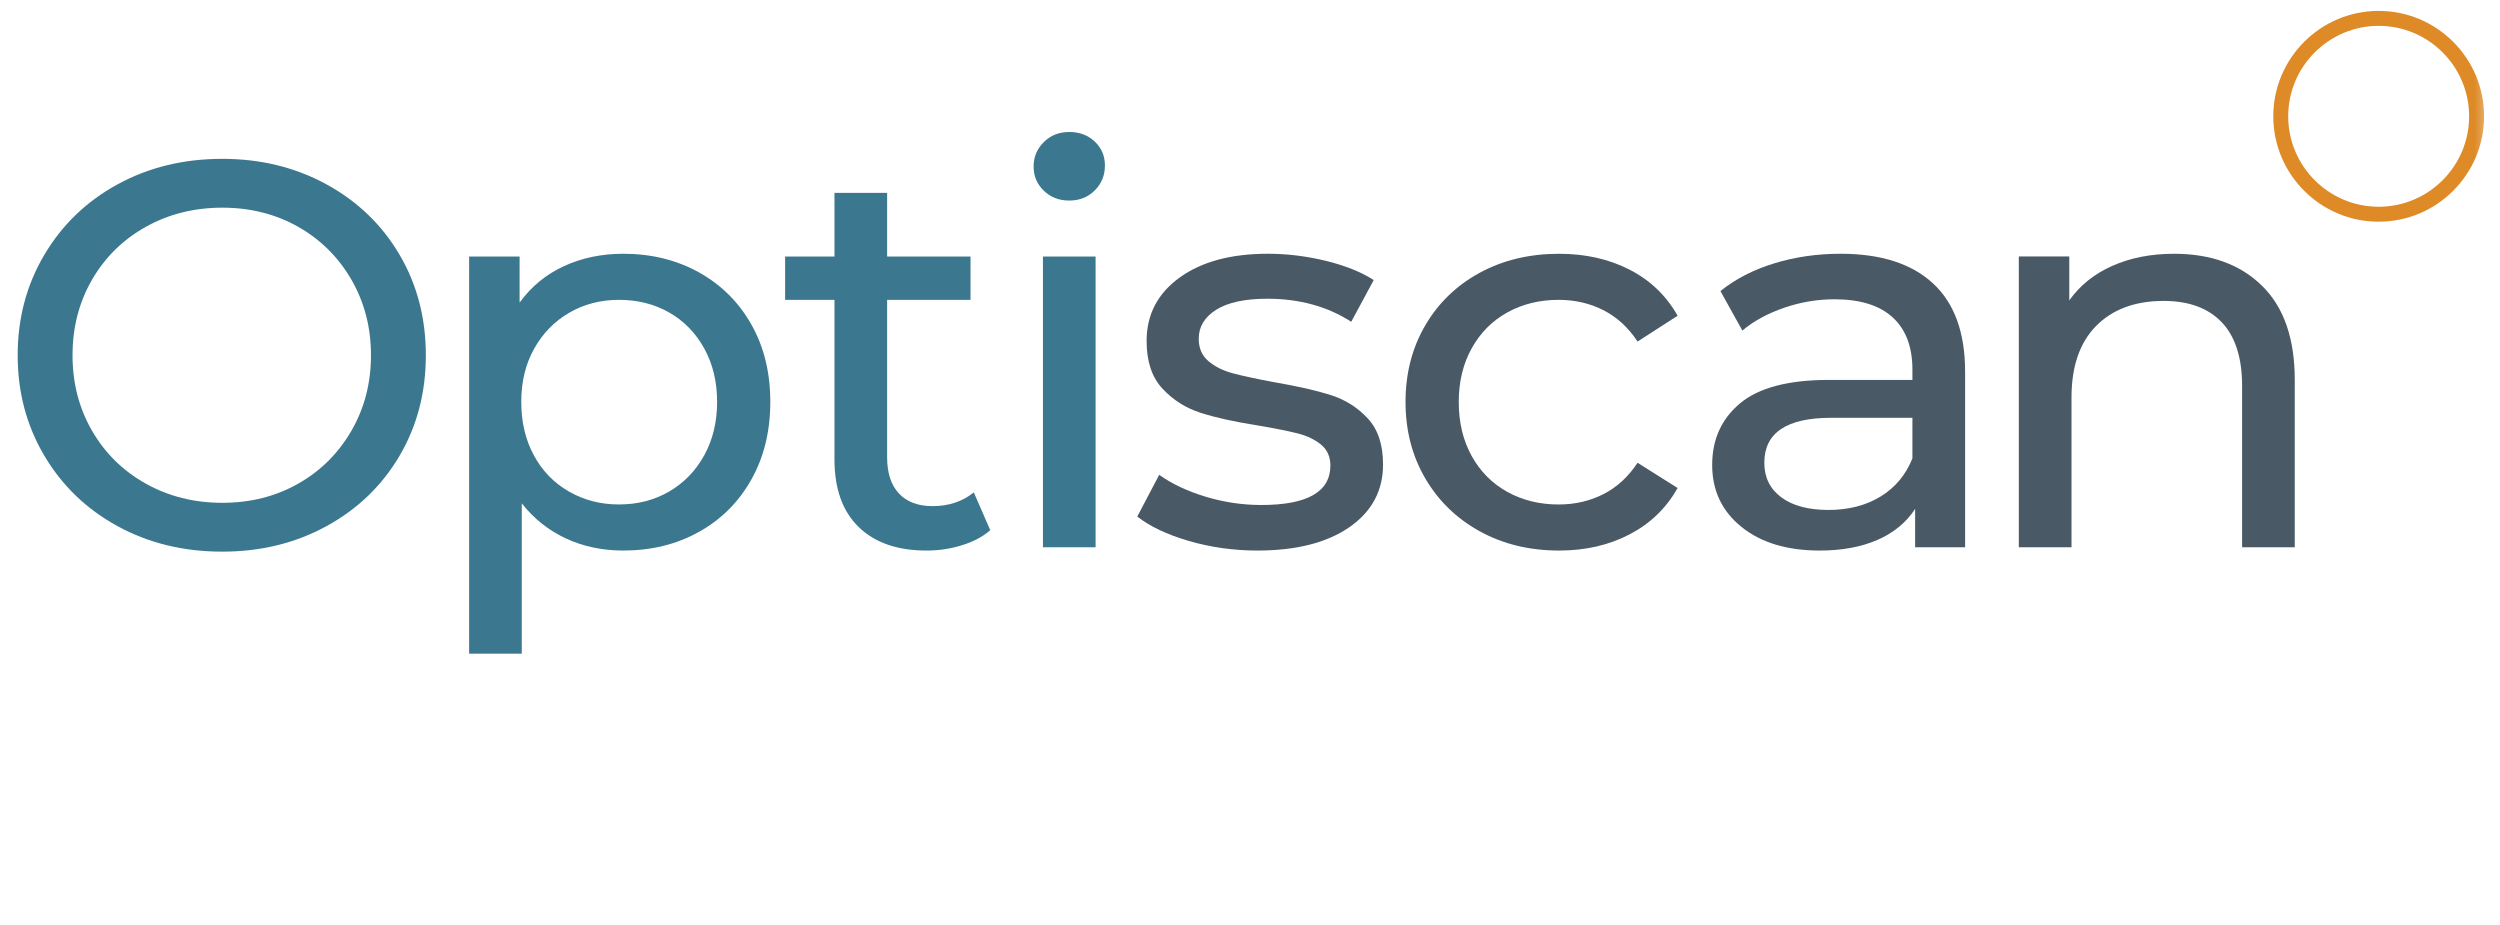
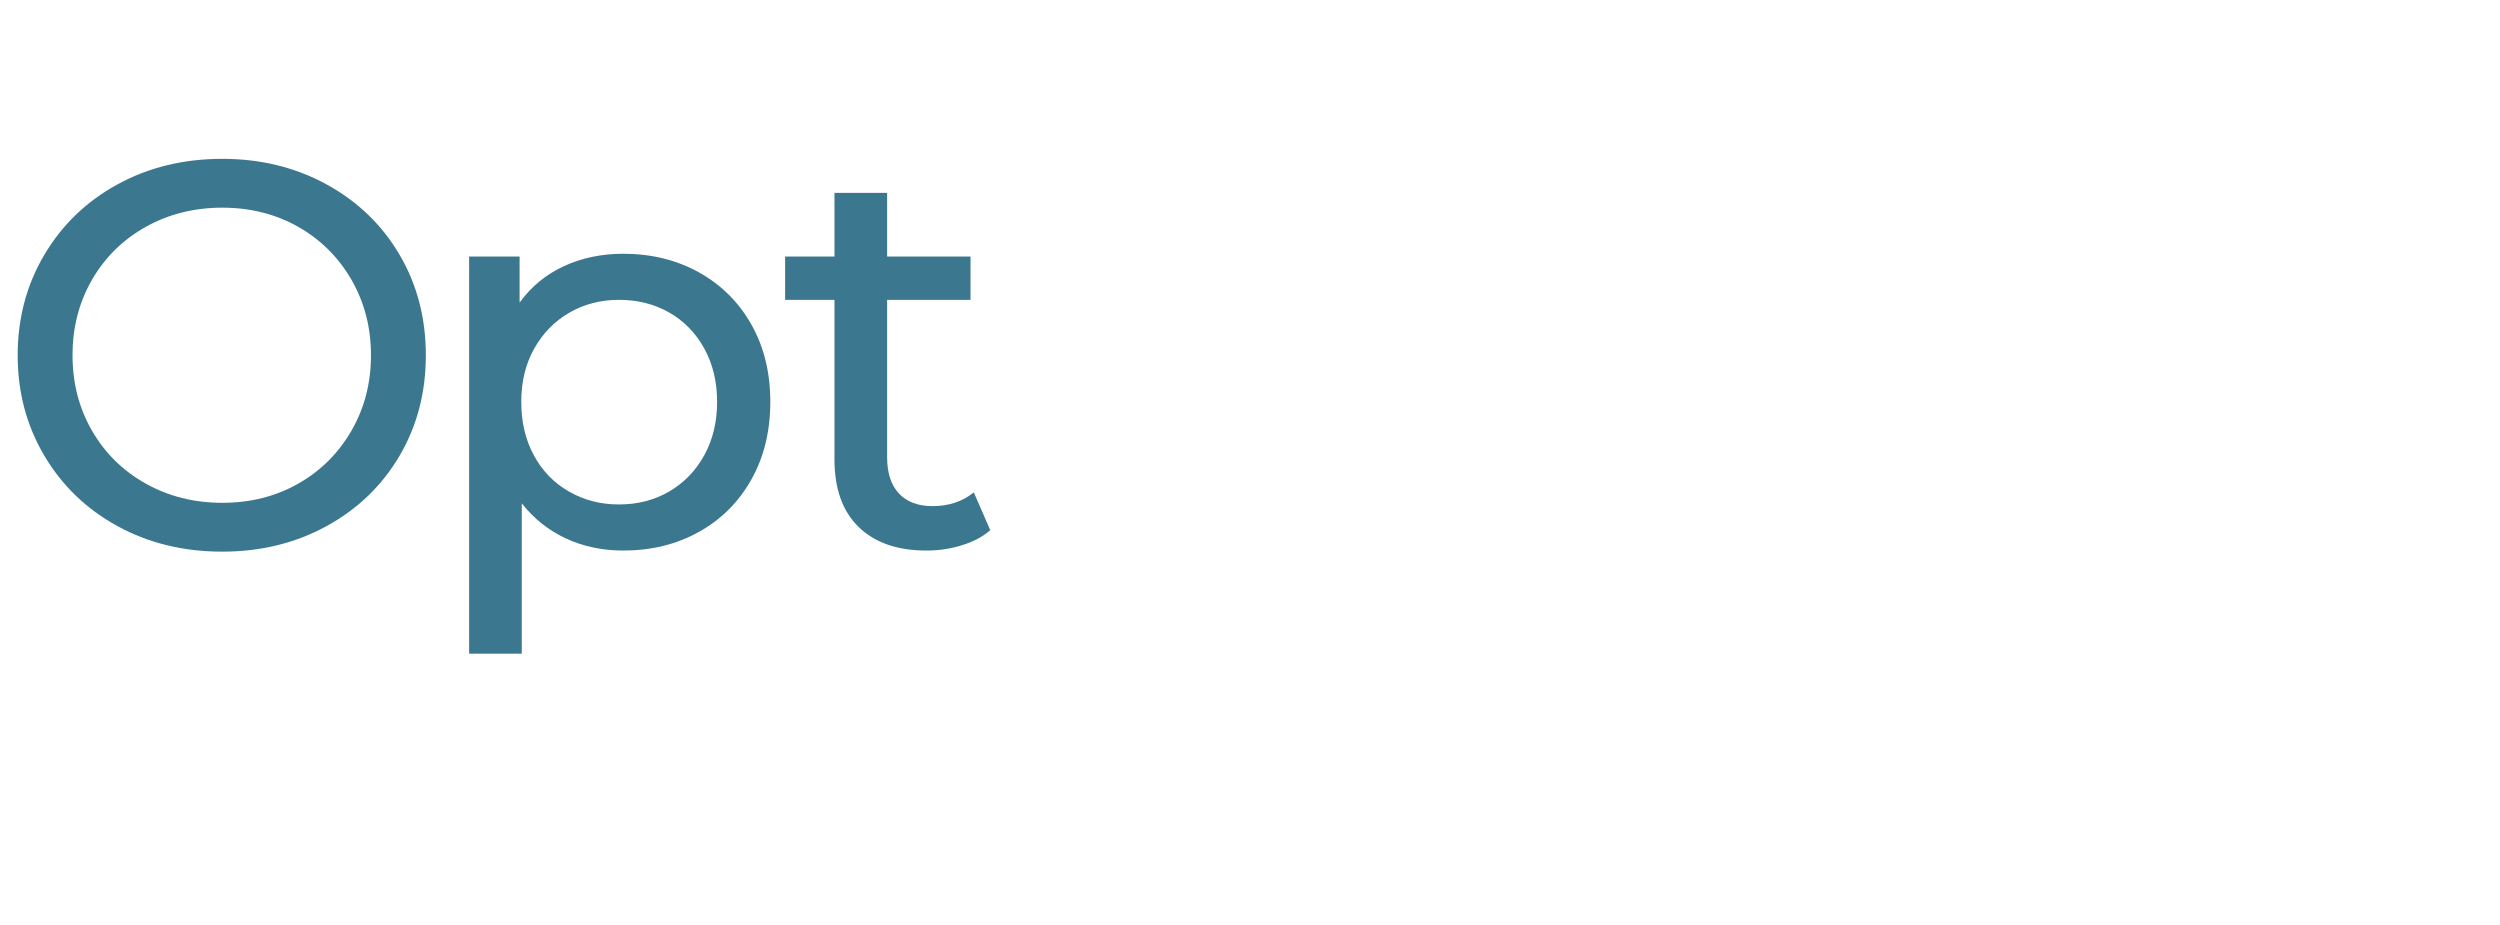
<svg xmlns="http://www.w3.org/2000/svg" xmlns:xlink="http://www.w3.org/1999/xlink" width="146px" height="54px" viewBox="0 0 146 54" version="1.1">
  <title>logo-optiscan</title>
  <defs>
-     <polygon id="path-1" points="0 53.927 145.529 53.927 145.529 0 0 0" />
-   </defs>
+     </defs>
  <g id="Business-Development-Page---NEW" stroke="none" stroke-width="1" fill="none" fill-rule="evenodd">
    <g id="DMC-Business-Development-Page" transform="translate(-120, -12245)">
      <g id="Group-6" transform="translate(120, 12242)">
        <g id="logo-optiscan" transform="translate(0, 3)">
          <path d="M17.419,28.243 C18.733,27.496 19.767,26.465 20.526,25.15 C21.284,23.838 21.665,22.37 21.665,20.747 C21.665,19.123 21.284,17.654 20.526,16.34 C19.767,15.028 18.733,13.997 17.419,13.249 C16.105,12.504 14.627,12.128 12.982,12.128 C11.336,12.128 9.847,12.504 8.512,13.249 C7.178,13.997 6.13,15.028 5.372,16.34 C4.614,17.654 4.236,19.123 4.236,20.747 C4.236,22.37 4.614,23.838 5.372,25.15 C6.13,26.465 7.178,27.496 8.512,28.243 C9.847,28.99 11.336,29.364 12.982,29.364 C14.627,29.364 16.105,28.99 17.419,28.243 M6.862,30.726 C5.046,29.733 3.623,28.36 2.587,26.61 C1.55,24.858 1.032,22.903 1.032,20.747 C1.032,18.59 1.55,16.634 2.587,14.884 C3.623,13.132 5.046,11.76 6.862,10.768 C8.678,9.774 10.717,9.276 12.982,9.276 C15.223,9.276 17.252,9.774 19.07,10.768 C20.884,11.76 22.303,13.127 23.329,14.868 C24.355,16.608 24.869,18.568 24.869,20.747 C24.869,22.924 24.355,24.885 23.329,26.626 C22.303,28.367 20.884,29.733 19.07,30.726 C17.252,31.72 15.223,32.216 12.982,32.216 C10.717,32.216 8.678,31.72 6.862,30.726" id="Fill-1" fill="#3B788F" />
          <path d="M39.075,28.707 C39.939,28.206 40.623,27.501 41.126,26.594 C41.627,25.685 41.879,24.644 41.879,23.469 C41.879,22.295 41.627,21.254 41.126,20.347 C40.623,19.438 39.939,18.738 39.075,18.248 C38.211,17.755 37.233,17.511 36.144,17.511 C35.076,17.511 34.11,17.762 33.244,18.264 C32.38,18.765 31.696,19.465 31.195,20.363 C30.692,21.259 30.442,22.295 30.442,23.469 C30.442,24.644 30.686,25.685 31.179,26.594 C31.669,27.501 32.353,28.206 33.228,28.707 C34.103,29.21 35.076,29.46 36.144,29.46 C37.233,29.46 38.211,29.21 39.075,28.707 M40.821,15.908 C42.123,16.634 43.144,17.649 43.88,18.951 C44.617,20.256 44.986,21.76 44.986,23.469 C44.986,25.179 44.617,26.69 43.88,28.002 C43.144,29.316 42.123,30.337 40.821,31.061 C39.518,31.789 38.044,32.152 36.4,32.152 C35.182,32.152 34.066,31.917 33.053,31.447 C32.038,30.976 31.179,30.294 30.472,29.396 L30.472,38.174 L27.397,38.174 L27.397,14.98 L30.345,14.98 L30.345,17.67 C31.028,16.73 31.893,16.02 32.939,15.54 C33.986,15.06 35.139,14.819 36.4,14.819 C38.044,14.819 39.518,15.184 40.821,15.908" id="Fill-3" fill="#3B788F" />
          <path d="M57.832,30.966 C57.384,31.35 56.828,31.644 56.165,31.846 C55.505,32.05 54.821,32.153 54.116,32.153 C52.407,32.153 51.084,31.692 50.143,30.775 C49.202,29.855 48.733,28.541 48.733,26.834 L48.733,17.512 L45.851,17.512 L45.851,14.98 L48.733,14.98 L48.733,11.263 L51.808,11.263 L51.808,14.98 L56.679,14.98 L56.679,17.512 L51.808,17.512 L51.808,26.706 C51.808,27.624 52.038,28.329 52.497,28.819 C52.958,29.312 53.613,29.558 54.468,29.558 C55.407,29.558 56.208,29.29 56.87,28.755 L57.832,30.966 Z" id="Fill-5" fill="#3B788F" />
          <mask id="mask-2" fill="white">
            <use xlink:href="#path-1" />
          </mask>
          <g id="Clip-8" />
          <path d="M60.908,31.962 L63.983,31.962 L63.983,14.981 L60.908,14.981 L60.908,31.962 Z M60.956,11.135 C60.559,10.751 60.362,10.282 60.362,9.725 C60.362,9.171 60.559,8.696 60.956,8.3 C61.351,7.906 61.847,7.708 62.445,7.708 C63.044,7.708 63.54,7.894 63.935,8.269 C64.33,8.643 64.528,9.107 64.528,9.662 C64.528,10.239 64.33,10.724 63.935,11.119 C63.54,11.514 63.044,11.713 62.445,11.713 C61.847,11.713 61.351,11.52 60.956,11.135 L60.956,11.135 Z" id="Fill-7" fill="#3B788F" mask="url(#mask-2)" />
          <path d="M69.429,31.591 C68.148,31.217 67.144,30.741 66.418,30.165 L67.698,27.73 C68.446,28.265 69.355,28.691 70.423,29.012 C71.489,29.333 72.569,29.492 73.659,29.492 C76.349,29.492 77.695,28.723 77.695,27.186 C77.695,26.674 77.513,26.268 77.15,25.967 C76.787,25.67 76.333,25.452 75.788,25.312 C75.244,25.174 74.47,25.018 73.466,24.848 C72.098,24.634 70.982,24.387 70.118,24.109 C69.254,23.833 68.51,23.362 67.892,22.701 C67.272,22.039 66.962,21.111 66.962,19.913 C66.962,18.376 67.603,17.141 68.885,16.213 C70.166,15.285 71.884,14.819 74.043,14.819 C75.175,14.819 76.305,14.959 77.439,15.235 C78.57,15.513 79.499,15.887 80.225,16.356 L78.912,18.792 C77.524,17.896 75.889,17.446 74.011,17.446 C72.708,17.446 71.714,17.66 71.03,18.087 C70.347,18.516 70.006,19.079 70.006,19.786 C70.006,20.342 70.198,20.779 70.582,21.098 C70.966,21.419 71.441,21.654 72.008,21.803 C72.573,21.954 73.37,22.124 74.394,22.317 C75.761,22.552 76.866,22.802 77.711,23.07 C78.554,23.337 79.275,23.789 79.872,24.43 C80.471,25.071 80.77,25.967 80.77,27.122 C80.77,28.66 80.113,29.882 78.801,30.79 C77.486,31.697 75.697,32.152 73.434,32.152 C72.045,32.152 70.71,31.965 69.429,31.591" id="Fill-9" fill="#495966" mask="url(#mask-2)" />
          <path d="M86.424,31.031 C85.067,30.284 84.004,29.253 83.236,27.938 C82.467,26.626 82.083,25.136 82.083,23.47 C82.083,21.805 82.467,20.313 83.236,19.001 C84.004,17.688 85.067,16.661 86.424,15.926 C87.781,15.189 89.324,14.821 91.054,14.821 C92.591,14.821 93.964,15.13 95.17,15.749 C96.377,16.369 97.312,17.267 97.973,18.439 L95.634,19.947 C95.1,19.134 94.439,18.526 93.649,18.119 C92.857,17.715 91.982,17.511 91.02,17.511 C89.91,17.511 88.913,17.757 88.025,18.248 C87.14,18.739 86.445,19.44 85.944,20.347 C85.441,21.254 85.191,22.295 85.191,23.47 C85.191,24.667 85.441,25.717 85.944,26.626 C86.445,27.533 87.14,28.232 88.025,28.725 C88.913,29.215 89.91,29.462 91.02,29.462 C91.982,29.462 92.857,29.258 93.649,28.852 C94.439,28.447 95.1,27.837 95.634,27.026 L97.973,28.5 C97.312,29.674 96.377,30.576 95.17,31.206 C93.964,31.837 92.591,32.152 91.054,32.152 C89.324,32.152 87.781,31.778 86.424,31.031" id="Fill-10" fill="#495966" mask="url(#mask-2)" />
          <path d="M109.827,28.996 C110.681,28.473 111.301,27.73 111.685,26.77 L111.685,24.4 L106.943,24.4 C104.338,24.4 103.036,25.275 103.036,27.026 C103.036,27.88 103.367,28.553 104.028,29.044 C104.69,29.536 105.61,29.781 106.784,29.781 C107.958,29.781 108.971,29.519 109.827,28.996 M112.886,16.549 C114.136,17.702 114.762,19.422 114.762,21.707 L114.762,31.959 L111.844,31.959 L111.844,29.717 C111.333,30.507 110.601,31.111 109.65,31.527 C108.7,31.943 107.574,32.152 106.27,32.152 C104.37,32.152 102.848,31.694 101.706,30.774 C100.563,29.855 99.991,28.649 99.991,27.154 C99.991,25.659 100.537,24.458 101.626,23.549 C102.715,22.643 104.444,22.187 106.814,22.187 L111.685,22.187 L111.685,21.58 C111.685,20.257 111.301,19.24 110.532,18.535 C109.763,17.832 108.631,17.478 107.136,17.478 C106.132,17.478 105.149,17.644 104.189,17.975 C103.227,18.307 102.416,18.749 101.754,19.304 L100.473,16.998 C101.348,16.293 102.395,15.754 103.612,15.38 C104.829,15.007 106.122,14.819 107.489,14.819 C109.838,14.819 111.637,15.396 112.886,16.549" id="Fill-11" fill="#495966" mask="url(#mask-2)" />
-           <path d="M132.108,16.694 C133.378,17.945 134.014,19.774 134.014,22.188 L134.014,31.96 L130.939,31.96 L130.939,22.541 C130.939,20.897 130.542,19.657 129.754,18.825 C128.962,17.992 127.832,17.574 126.357,17.574 C124.692,17.574 123.378,18.061 122.416,19.032 C121.456,20.006 120.976,21.398 120.976,23.212 L120.976,31.96 L117.899,31.96 L117.899,14.979 L120.846,14.979 L120.846,17.544 C121.466,16.667 122.304,15.994 123.362,15.525 C124.419,15.056 125.62,14.82 126.966,14.82 C129.122,14.82 130.836,15.445 132.108,16.694" id="Fill-12" fill="#495966" mask="url(#mask-2)" />
-           <path d="M138.915,1.51 C136.003,1.51 133.631,3.88 133.631,6.792 C133.631,9.706 136.003,12.074 138.915,12.074 C141.827,12.074 144.197,9.706 144.197,6.792 C144.197,3.88 141.827,1.51 138.915,1.51 M138.915,12.947 C135.521,12.947 132.76,10.186 132.76,6.792 C132.76,3.398 135.521,0.637 138.915,0.637 C142.309,0.637 145.07,3.398 145.07,6.792 C145.07,10.186 142.309,12.947 138.915,12.947" id="Fill-13" fill="#DD8A27" mask="url(#mask-2)" />
        </g>
      </g>
    </g>
  </g>
</svg>